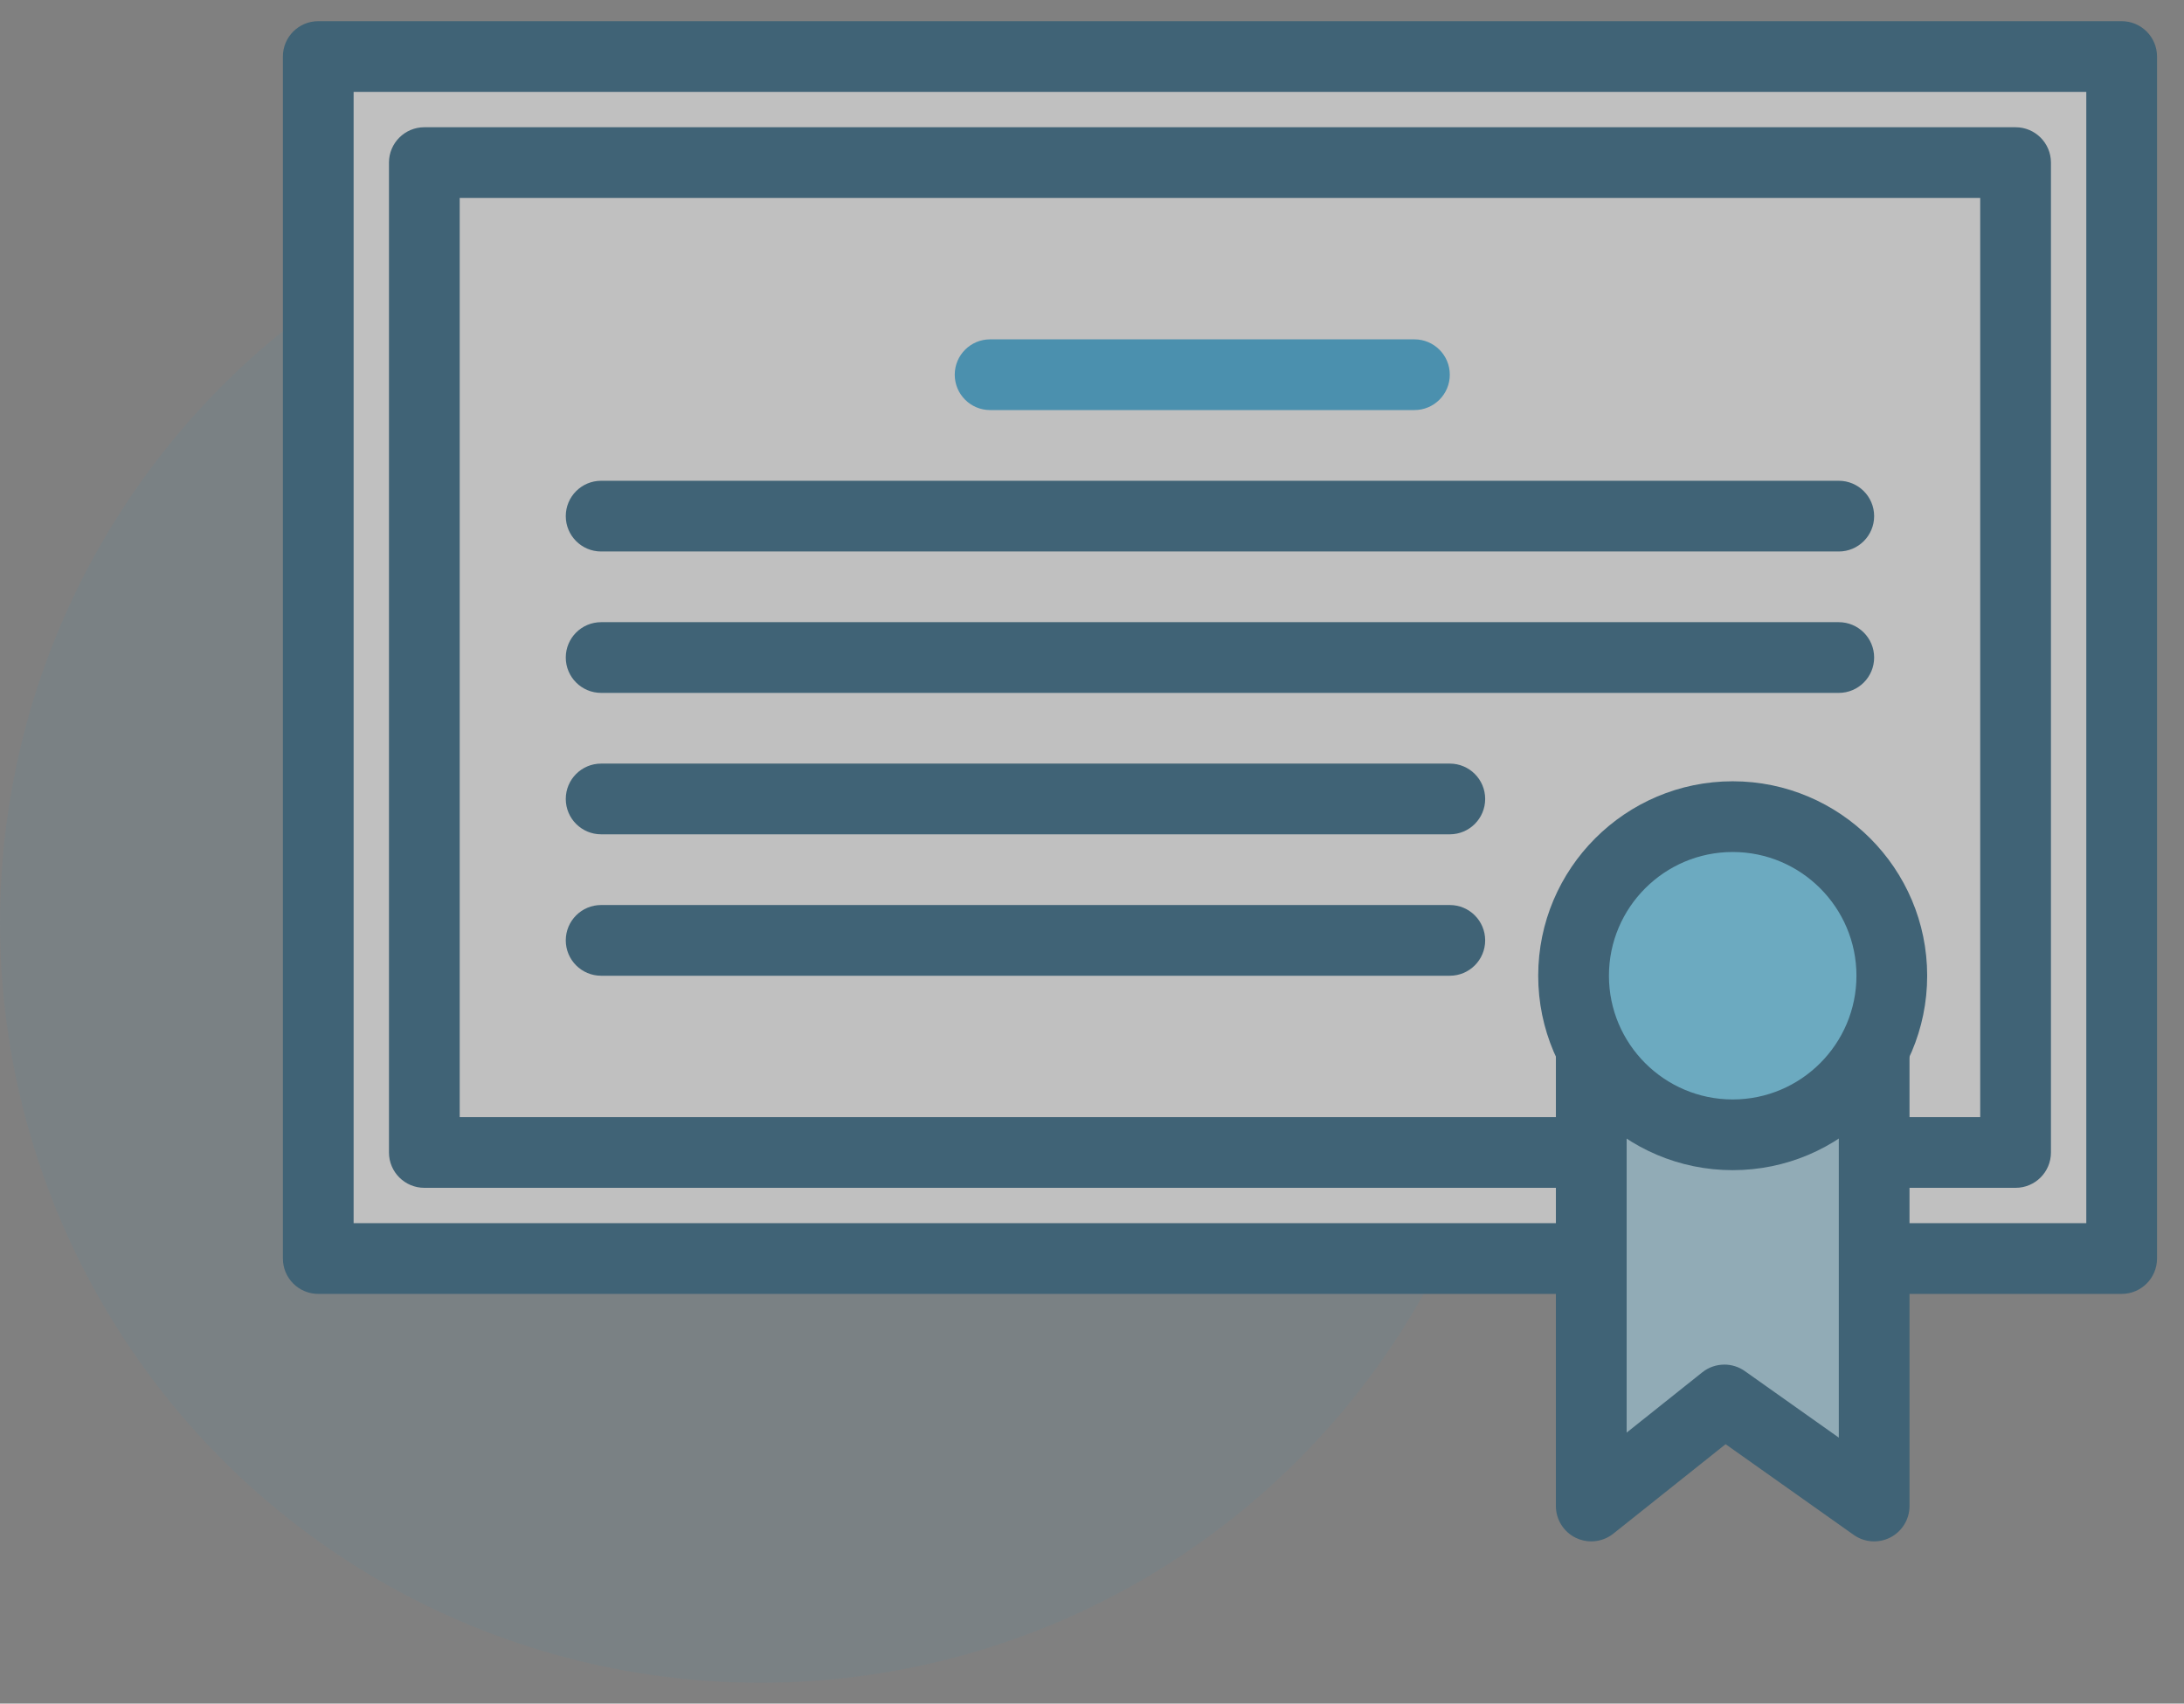
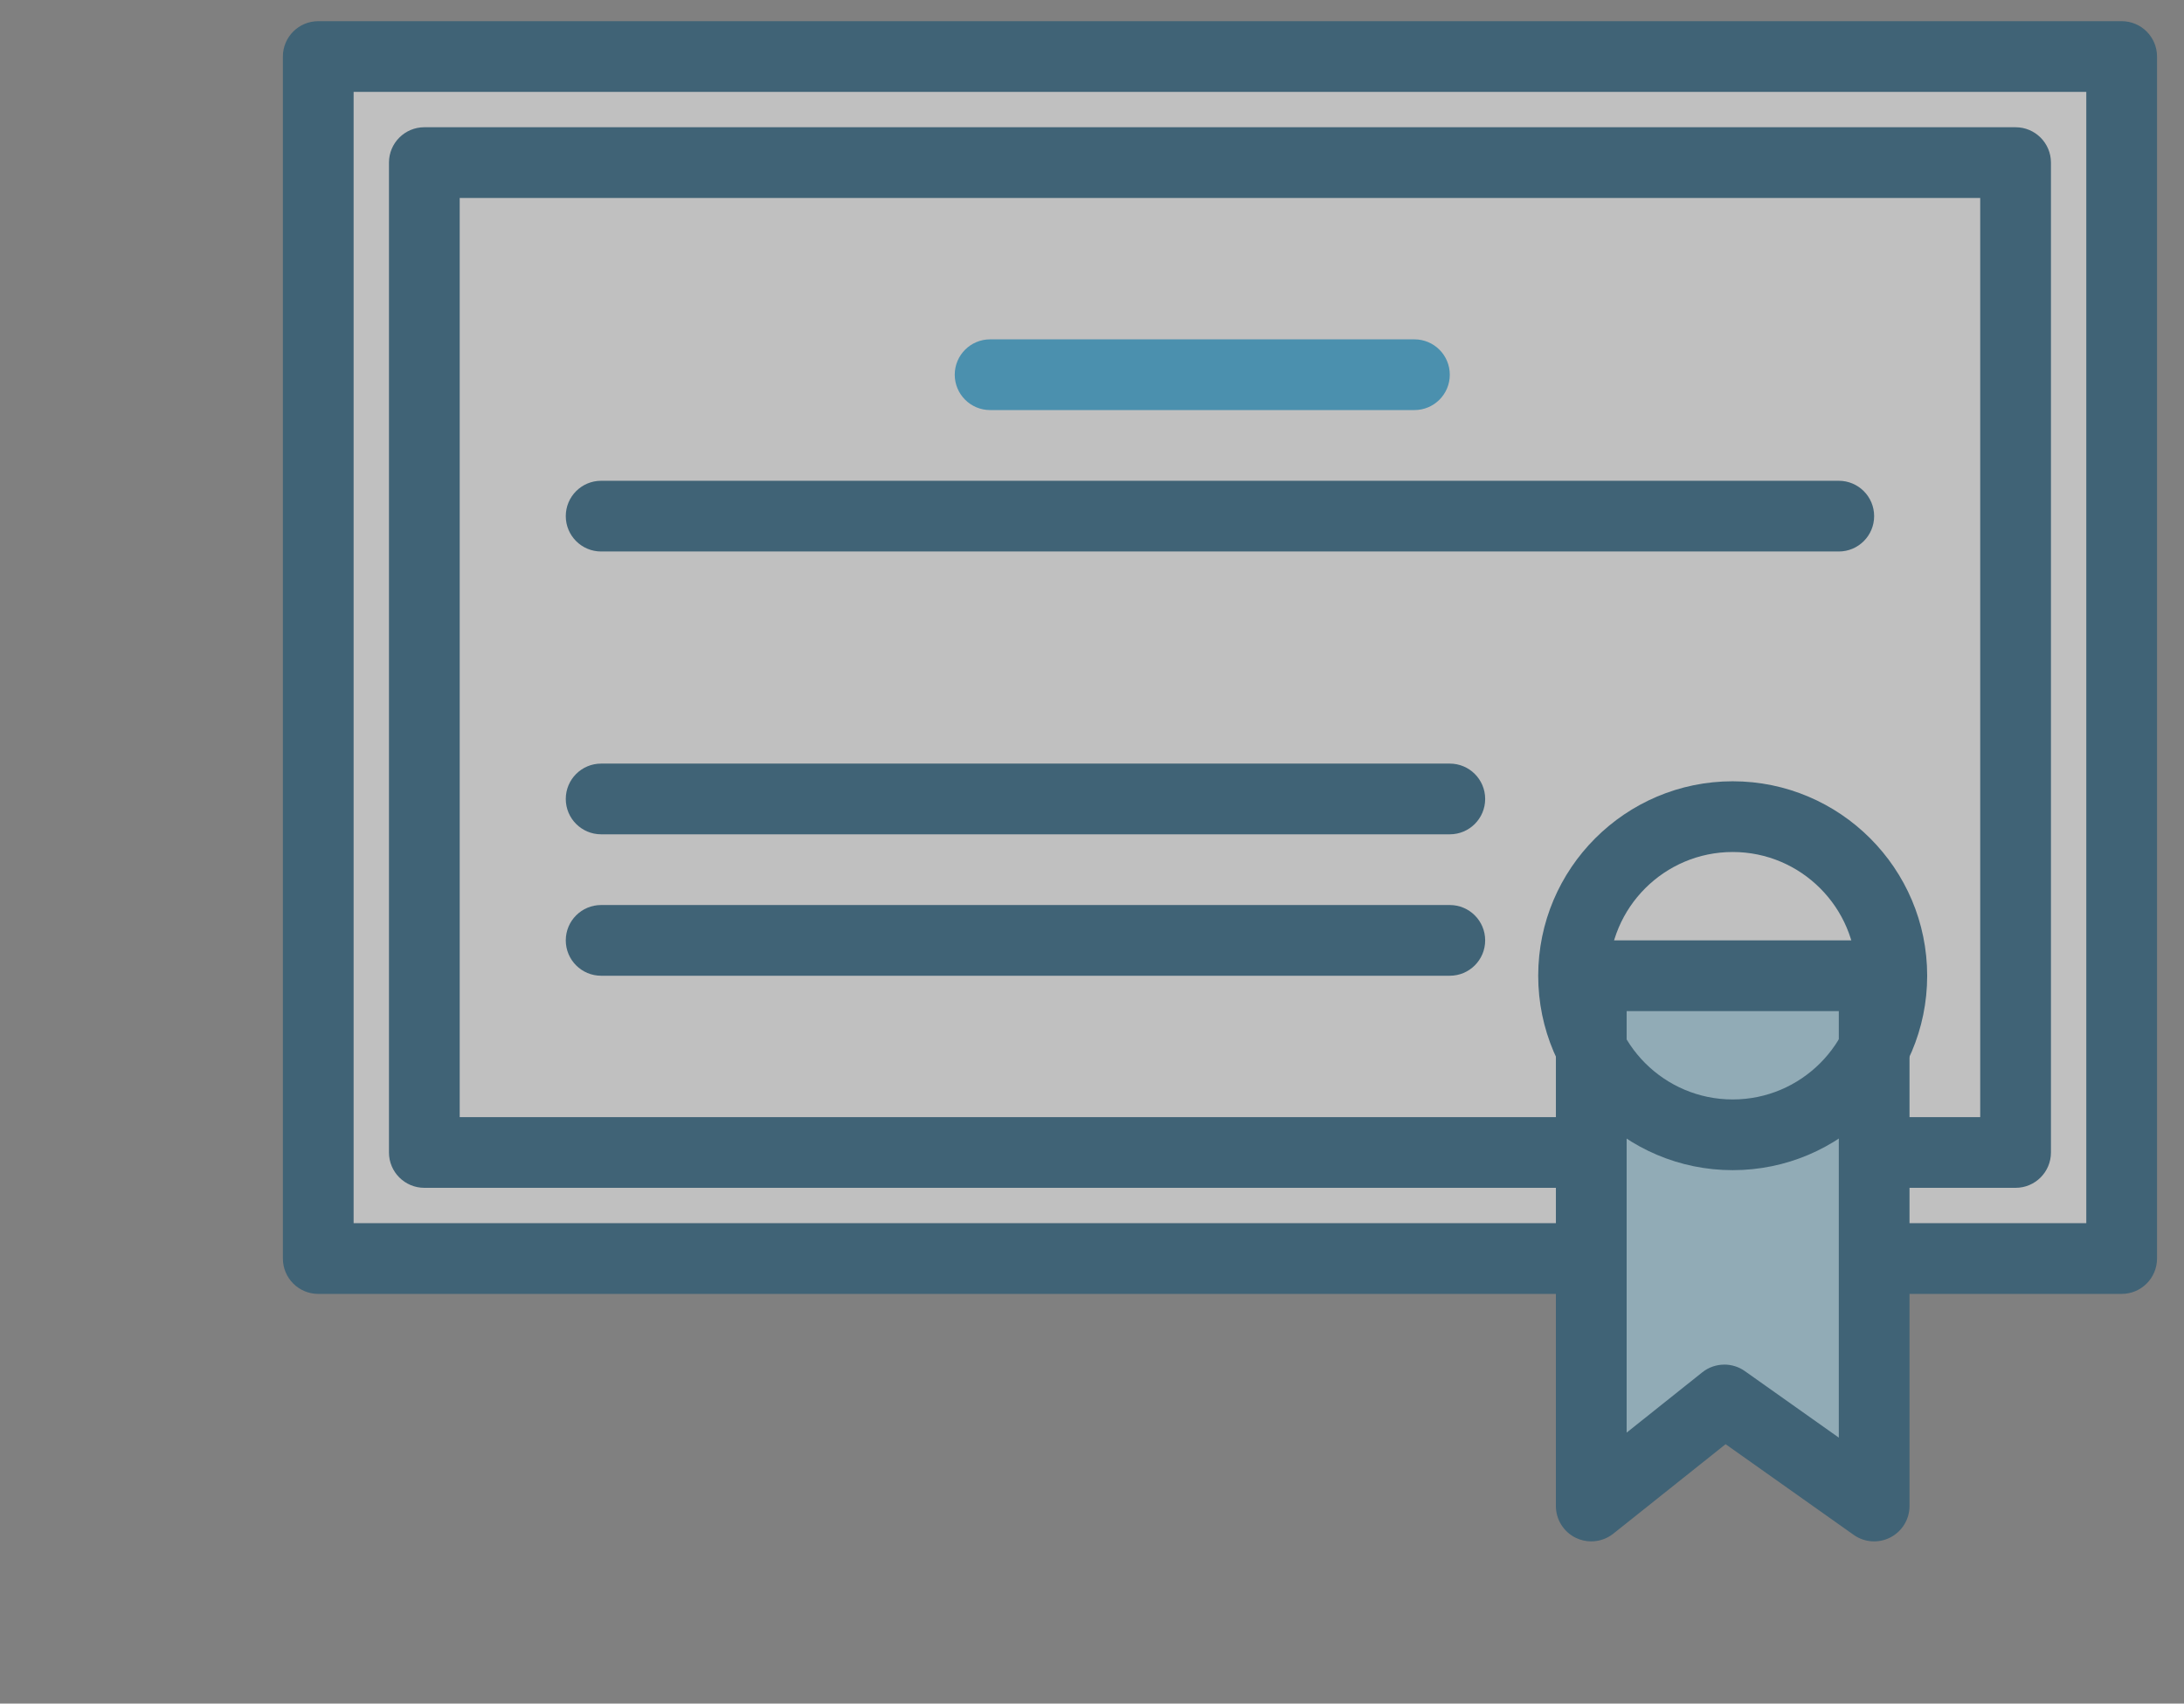
<svg xmlns="http://www.w3.org/2000/svg" width="91" height="71" viewBox="0 0 91 71">
  <rect x="0" y="0" width="91" height="71" fill="#808080" stroke="none" />
  <g fill="none" fill-rule="evenodd" opacity=".5">
    <g fill-rule="nonzero">
      <g>
        <g transform="translate(-924 -2565) translate(892 2525.883) translate(32 40)">
-           <circle cx="31.678" cy="37.571" r="31.678" fill="#169FDB" opacity=".1" />
          <g>
            <path fill="#FFF" d="M1.473 1.473L76.616 1.473 76.616 51.568 1.473 51.568z" transform="translate(11.787)" />
            <path fill="#00456B" d="M76.616 53.042H1.473C.66 53.042 0 52.382 0 51.568V1.473C0 .66.66 0 1.473 0h75.143c.814 0 1.473.66 1.473 1.473v50.095c0 .814-.66 1.474-1.473 1.474zm-73.67-2.947h72.196V2.947H2.947v47.148z" transform="translate(11.787)" />
          </g>
          <g>
            <path fill="#FFF" d="M1.473 1.473L67.776 1.473 67.776 42.728 1.473 42.728z" transform="translate(16.207 4.42)" />
            <path fill="#00456B" d="M67.776 44.201H1.473C.66 44.201 0 43.541 0 42.728V1.473C0 .66.66 0 1.473 0h66.303c.813 0 1.473.66 1.473 1.473v41.255c0 .814-.66 1.473-1.473 1.473zm-64.83-2.946h63.356V2.947H2.947v38.308z" transform="translate(16.207 4.42)" />
          </g>
          <g>
            <path fill="#A2D5EB" d="M13.26 23.574L7.019 19.154 1.473 23.574 1.473 1.473 13.26 1.473z" transform="translate(64.829 38.308)" />
            <path fill="#00456B" d="M1.473 25.048c-.217 0-.436-.049-.639-.146C.324 24.656 0 24.14 0 23.574v-22.1C0 .66.66 0 1.473 0H13.26c.814 0 1.474.66 1.474 1.473v22.101c0 .55-.307 1.056-.797 1.309-.49.253-1.08.212-1.528-.106l-5.338-3.78-4.68 3.73c-.265.211-.59.32-.918.32zM7.02 17.68c.298 0 .596.09.851.27l3.917 2.774V2.947h-8.84v17.568L6.1 18.002c.268-.214.593-.321.918-.321z" transform="translate(64.829 38.308)" />
          </g>
          <g transform="translate(64.092 31.678)">
-             <circle cx="8.104" cy="8.104" r="6.63" fill="#57D4FF" />
            <path fill="#00456B" d="M8.104 16.207C3.635 16.207 0 12.572 0 8.104 0 3.635 3.635 0 8.104 0c4.468 0 8.103 3.635 8.103 8.104 0 4.468-3.635 8.103-8.103 8.103zm0-13.26c-2.844 0-5.157 2.313-5.157 5.157 0 2.843 2.313 5.156 5.157 5.156 2.843 0 5.156-2.313 5.156-5.156 0-2.844-2.313-5.157-5.156-5.157z" />
          </g>
          <g>
-             <path fill="#FFF" d="M1.473 1.473L19.154 1.473" transform="translate(39.781 13.26)" />
            <path fill="#169FDB" d="M19.154 2.947H1.474C.66 2.947 0 2.287 0 1.473 0 .66.66 0 1.473 0h17.681c.814 0 1.473.66 1.473 1.473 0 .814-.66 1.474-1.473 1.474z" transform="translate(39.781 13.26)" />
          </g>
          <g>
            <path fill="#FFF" d="M1.473 1.473L53.042 1.473" transform="translate(23.574 19.154)" />
            <path fill="#00456B" d="M53.042 2.947H1.473C.66 2.947 0 2.287 0 1.473 0 .66.66 0 1.473 0h51.569c.813 0 1.473.66 1.473 1.473 0 .814-.66 1.474-1.473 1.474z" transform="translate(23.574 19.154)" />
          </g>
          <g>
            <path fill="#FFF" d="M1.473 1.473L53.042 1.473" transform="translate(23.574 25.047)" />
-             <path fill="#00456B" d="M53.042 2.947H1.473C.66 2.947 0 2.287 0 1.473 0 .66.66 0 1.473 0h51.569c.813 0 1.473.66 1.473 1.473 0 .814-.66 1.474-1.473 1.474z" transform="translate(23.574 25.047)" />
          </g>
          <g>
            <path fill="#FFF" d="M1.473 1.473L36.835 1.473" transform="translate(23.574 30.941)" />
            <path fill="#00456B" d="M36.835 2.947H1.473C.66 2.947 0 2.287 0 1.473 0 .66.66 0 1.473 0h35.362c.813 0 1.473.66 1.473 1.473 0 .814-.66 1.474-1.473 1.474z" transform="translate(23.574 30.941)" />
          </g>
          <g>
            <path fill="#FFF" d="M1.473 1.473L36.835 1.473" transform="translate(23.574 36.835)" />
            <path fill="#00456B" d="M36.835 2.947H1.473C.66 2.947 0 2.287 0 1.473 0 .66.66 0 1.473 0h35.362c.813 0 1.473.66 1.473 1.473 0 .814-.66 1.474-1.473 1.474z" transform="translate(23.574 36.835)" />
          </g>
        </g>
      </g>
    </g>
  </g>
</svg>